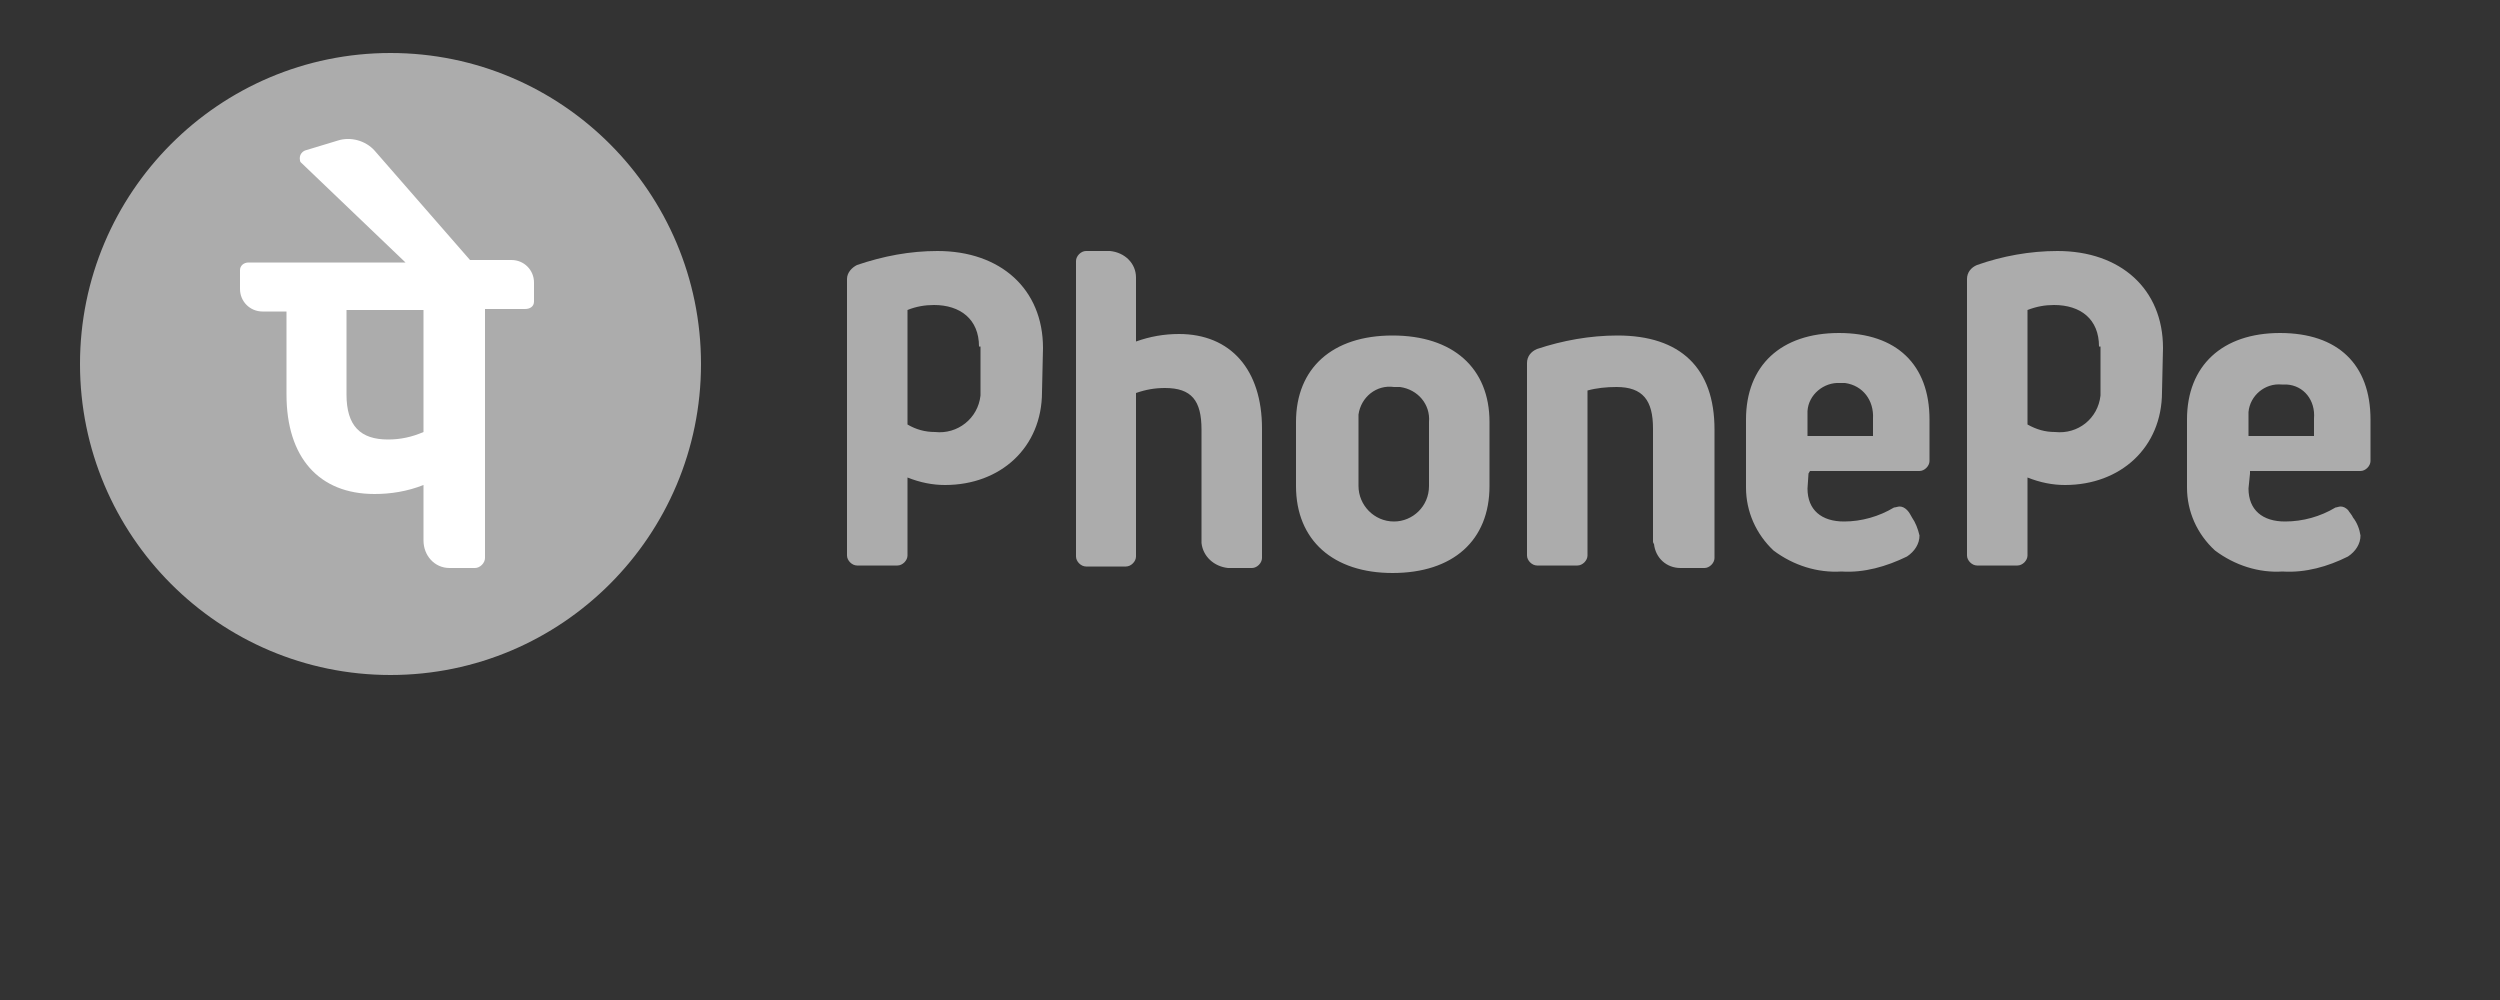
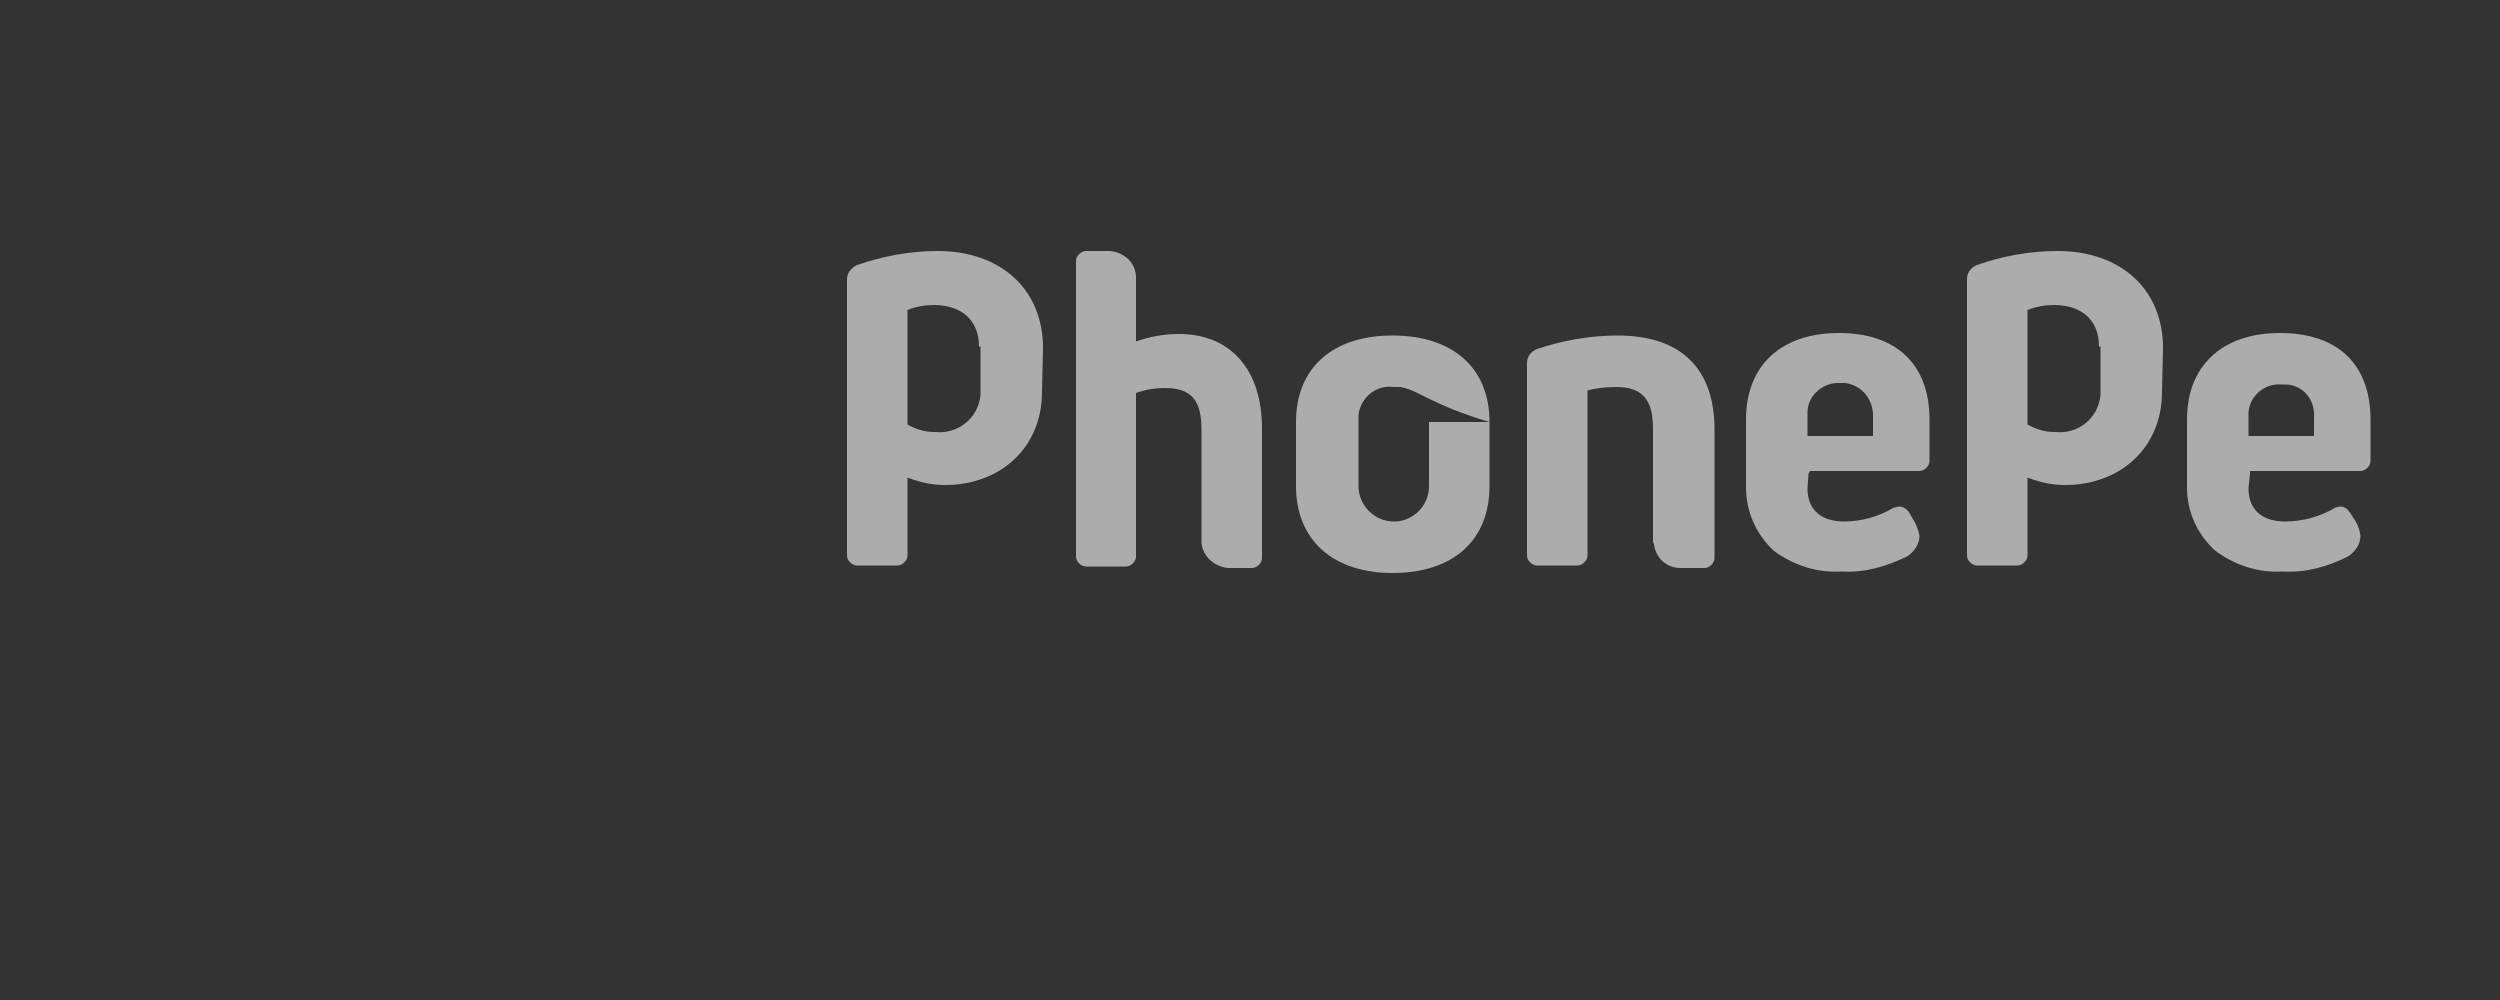
<svg xmlns="http://www.w3.org/2000/svg" fill="none" height="100%" overflow="visible" preserveAspectRatio="none" style="display: block;" viewBox="0 0 5 2" width="100%">
  <rect x="0" y="0" width="5" height="2" fill="#333333" stroke="none" />
  <g id="Frame 1171277516">
-     <path d="M0.781 1.35C1.124 1.35 1.402 1.071 1.402 0.728C1.402 0.385 1.124 0.106 0.781 0.106C0.438 0.106 0.16 0.385 0.16 0.728C0.16 1.071 0.438 1.35 0.781 1.35Z" fill="#ACACAC" id="Vector" />
-     <path d="M3.306 1.083V0.857C3.306 0.801 3.286 0.774 3.233 0.774C3.213 0.774 3.193 0.776 3.175 0.781V1.111C3.175 1.121 3.165 1.131 3.155 1.131H3.074C3.064 1.131 3.054 1.121 3.054 1.111V0.726C3.054 0.713 3.062 0.703 3.074 0.698C3.125 0.681 3.18 0.671 3.235 0.671C3.361 0.671 3.429 0.736 3.429 0.859V1.116C3.429 1.126 3.419 1.136 3.409 1.136H3.361C3.333 1.136 3.311 1.116 3.308 1.088C3.306 1.086 3.306 1.083 3.306 1.083ZM3.617 0.947L3.615 0.977C3.615 1.02 3.643 1.043 3.688 1.043C3.723 1.043 3.758 1.033 3.788 1.015C3.791 1.015 3.796 1.013 3.799 1.013C3.804 1.013 3.809 1.015 3.814 1.02C3.819 1.025 3.821 1.03 3.824 1.035C3.831 1.045 3.836 1.058 3.839 1.071C3.839 1.088 3.829 1.103 3.814 1.113C3.773 1.133 3.728 1.146 3.683 1.143C3.635 1.146 3.587 1.131 3.547 1.101C3.512 1.068 3.492 1.023 3.492 0.975V0.839C3.492 0.731 3.562 0.666 3.678 0.666C3.793 0.666 3.859 0.729 3.859 0.839V0.922C3.859 0.932 3.849 0.942 3.839 0.942H3.62L3.617 0.947ZM3.615 0.872H3.746V0.837C3.748 0.801 3.726 0.771 3.69 0.766C3.688 0.766 3.683 0.766 3.68 0.766C3.648 0.764 3.617 0.789 3.615 0.822C3.615 0.827 3.615 0.832 3.615 0.834V0.872ZM4.5 0.947L4.497 0.977C4.497 1.02 4.525 1.043 4.57 1.043C4.606 1.043 4.641 1.033 4.671 1.015C4.673 1.015 4.678 1.013 4.681 1.013C4.686 1.013 4.691 1.015 4.696 1.02C4.699 1.025 4.704 1.03 4.706 1.035C4.714 1.045 4.719 1.058 4.721 1.071C4.721 1.088 4.711 1.103 4.696 1.113C4.656 1.133 4.611 1.146 4.565 1.143C4.518 1.146 4.47 1.131 4.43 1.101C4.394 1.068 4.374 1.023 4.374 0.975V0.839C4.374 0.731 4.445 0.666 4.56 0.666C4.676 0.666 4.741 0.729 4.741 0.839V0.922C4.741 0.932 4.731 0.942 4.721 0.942H4.5V0.947ZM4.497 0.872H4.628V0.837C4.631 0.801 4.608 0.771 4.573 0.769C4.57 0.769 4.565 0.769 4.563 0.769C4.53 0.766 4.5 0.791 4.497 0.824C4.497 0.829 4.497 0.834 4.497 0.839V0.872ZM2.456 1.136H2.504C2.514 1.136 2.524 1.126 2.524 1.116V0.857C2.524 0.739 2.461 0.668 2.358 0.668C2.328 0.668 2.3 0.673 2.272 0.683V0.555C2.272 0.527 2.25 0.505 2.22 0.502H2.172C2.162 0.502 2.152 0.512 2.152 0.522V1.113C2.152 1.123 2.162 1.133 2.172 1.133H2.252C2.262 1.133 2.272 1.123 2.272 1.113V0.786C2.292 0.779 2.31 0.776 2.33 0.776C2.383 0.776 2.403 0.801 2.403 0.859V1.086C2.406 1.113 2.428 1.133 2.456 1.136ZM2.979 0.844V0.972C2.979 1.081 2.906 1.146 2.785 1.146C2.667 1.146 2.592 1.081 2.592 0.972V0.844C2.592 0.736 2.665 0.671 2.785 0.671C2.906 0.671 2.979 0.736 2.979 0.844ZM2.858 0.844C2.861 0.809 2.836 0.779 2.8 0.774C2.795 0.774 2.793 0.774 2.788 0.774C2.753 0.769 2.722 0.794 2.717 0.829C2.717 0.834 2.717 0.839 2.717 0.844V0.972C2.717 1.01 2.748 1.043 2.788 1.043C2.825 1.043 2.858 1.013 2.858 0.972V0.844ZM2.084 0.784C2.084 0.895 2.001 0.97 1.89 0.97C1.865 0.97 1.84 0.965 1.815 0.955V1.111C1.815 1.121 1.805 1.131 1.795 1.131H1.714C1.704 1.131 1.694 1.121 1.694 1.111V0.558C1.694 0.545 1.704 0.535 1.714 0.53C1.767 0.512 1.82 0.502 1.875 0.502C2.001 0.502 2.086 0.578 2.086 0.696L2.084 0.784ZM1.958 0.693C1.958 0.638 1.92 0.61 1.868 0.61C1.85 0.61 1.832 0.613 1.815 0.62V0.849C1.832 0.859 1.85 0.864 1.87 0.864C1.915 0.869 1.956 0.837 1.961 0.791C1.961 0.789 1.961 0.784 1.961 0.781V0.693H1.958ZM4.324 0.784C4.324 0.895 4.241 0.97 4.13 0.97C4.105 0.97 4.08 0.965 4.055 0.955V1.111C4.055 1.121 4.045 1.131 4.035 1.131H3.954C3.944 1.131 3.934 1.121 3.934 1.111V0.558C3.934 0.545 3.942 0.535 3.954 0.53C4.005 0.512 4.06 0.502 4.115 0.502C4.241 0.502 4.326 0.578 4.326 0.696L4.324 0.784ZM4.198 0.693C4.198 0.638 4.161 0.61 4.108 0.61C4.09 0.61 4.073 0.613 4.055 0.62V0.849C4.073 0.859 4.09 0.864 4.11 0.864C4.156 0.869 4.196 0.837 4.201 0.791C4.201 0.789 4.201 0.784 4.201 0.781V0.693H4.198Z" fill="#ACACAC" id="Vector_2" />
-     <path d="M1.068 0.565C1.068 0.54 1.048 0.52 1.023 0.52H0.94L0.749 0.301C0.731 0.281 0.701 0.273 0.676 0.281L0.61 0.301C0.603 0.304 0.598 0.311 0.6 0.321C0.6 0.324 0.603 0.326 0.603 0.326L0.811 0.525H0.497C0.487 0.525 0.48 0.532 0.48 0.54C0.48 0.54 0.48 0.54 0.48 0.543V0.578C0.48 0.603 0.5 0.623 0.525 0.623H0.573V0.789C0.573 0.915 0.638 0.988 0.749 0.988C0.781 0.988 0.814 0.983 0.847 0.97V1.081C0.847 1.111 0.869 1.136 0.899 1.136H0.902H0.95C0.96 1.136 0.97 1.126 0.97 1.116V0.618H1.05C1.06 0.618 1.068 0.613 1.068 0.603V0.6V0.565ZM0.847 0.864C0.824 0.874 0.801 0.879 0.776 0.879C0.721 0.879 0.693 0.852 0.693 0.789V0.62H0.847V0.864Z" fill="white" id="Vector_3" />
+     <path d="M3.306 1.083V0.857C3.306 0.801 3.286 0.774 3.233 0.774C3.213 0.774 3.193 0.776 3.175 0.781V1.111C3.175 1.121 3.165 1.131 3.155 1.131H3.074C3.064 1.131 3.054 1.121 3.054 1.111V0.726C3.054 0.713 3.062 0.703 3.074 0.698C3.125 0.681 3.18 0.671 3.235 0.671C3.361 0.671 3.429 0.736 3.429 0.859V1.116C3.429 1.126 3.419 1.136 3.409 1.136H3.361C3.333 1.136 3.311 1.116 3.308 1.088C3.306 1.086 3.306 1.083 3.306 1.083ZM3.617 0.947L3.615 0.977C3.615 1.02 3.643 1.043 3.688 1.043C3.723 1.043 3.758 1.033 3.788 1.015C3.791 1.015 3.796 1.013 3.799 1.013C3.804 1.013 3.809 1.015 3.814 1.02C3.819 1.025 3.821 1.03 3.824 1.035C3.831 1.045 3.836 1.058 3.839 1.071C3.839 1.088 3.829 1.103 3.814 1.113C3.773 1.133 3.728 1.146 3.683 1.143C3.635 1.146 3.587 1.131 3.547 1.101C3.512 1.068 3.492 1.023 3.492 0.975V0.839C3.492 0.731 3.562 0.666 3.678 0.666C3.793 0.666 3.859 0.729 3.859 0.839V0.922C3.859 0.932 3.849 0.942 3.839 0.942H3.62L3.617 0.947ZM3.615 0.872H3.746V0.837C3.748 0.801 3.726 0.771 3.69 0.766C3.688 0.766 3.683 0.766 3.68 0.766C3.648 0.764 3.617 0.789 3.615 0.822C3.615 0.827 3.615 0.832 3.615 0.834V0.872ZM4.5 0.947L4.497 0.977C4.497 1.02 4.525 1.043 4.57 1.043C4.606 1.043 4.641 1.033 4.671 1.015C4.673 1.015 4.678 1.013 4.681 1.013C4.686 1.013 4.691 1.015 4.696 1.02C4.699 1.025 4.704 1.03 4.706 1.035C4.714 1.045 4.719 1.058 4.721 1.071C4.721 1.088 4.711 1.103 4.696 1.113C4.656 1.133 4.611 1.146 4.565 1.143C4.518 1.146 4.47 1.131 4.43 1.101C4.394 1.068 4.374 1.023 4.374 0.975V0.839C4.374 0.731 4.445 0.666 4.56 0.666C4.676 0.666 4.741 0.729 4.741 0.839V0.922C4.741 0.932 4.731 0.942 4.721 0.942H4.5V0.947ZM4.497 0.872H4.628V0.837C4.631 0.801 4.608 0.771 4.573 0.769C4.57 0.769 4.565 0.769 4.563 0.769C4.53 0.766 4.5 0.791 4.497 0.824C4.497 0.829 4.497 0.834 4.497 0.839V0.872ZM2.456 1.136H2.504C2.514 1.136 2.524 1.126 2.524 1.116V0.857C2.524 0.739 2.461 0.668 2.358 0.668C2.328 0.668 2.3 0.673 2.272 0.683V0.555C2.272 0.527 2.25 0.505 2.22 0.502H2.172C2.162 0.502 2.152 0.512 2.152 0.522V1.113C2.152 1.123 2.162 1.133 2.172 1.133H2.252C2.262 1.133 2.272 1.123 2.272 1.113V0.786C2.292 0.779 2.31 0.776 2.33 0.776C2.383 0.776 2.403 0.801 2.403 0.859V1.086C2.406 1.113 2.428 1.133 2.456 1.136ZM2.979 0.844V0.972C2.979 1.081 2.906 1.146 2.785 1.146C2.667 1.146 2.592 1.081 2.592 0.972V0.844C2.592 0.736 2.665 0.671 2.785 0.671C2.906 0.671 2.979 0.736 2.979 0.844ZC2.861 0.809 2.836 0.779 2.8 0.774C2.795 0.774 2.793 0.774 2.788 0.774C2.753 0.769 2.722 0.794 2.717 0.829C2.717 0.834 2.717 0.839 2.717 0.844V0.972C2.717 1.01 2.748 1.043 2.788 1.043C2.825 1.043 2.858 1.013 2.858 0.972V0.844ZM2.084 0.784C2.084 0.895 2.001 0.97 1.89 0.97C1.865 0.97 1.84 0.965 1.815 0.955V1.111C1.815 1.121 1.805 1.131 1.795 1.131H1.714C1.704 1.131 1.694 1.121 1.694 1.111V0.558C1.694 0.545 1.704 0.535 1.714 0.53C1.767 0.512 1.82 0.502 1.875 0.502C2.001 0.502 2.086 0.578 2.086 0.696L2.084 0.784ZM1.958 0.693C1.958 0.638 1.92 0.61 1.868 0.61C1.85 0.61 1.832 0.613 1.815 0.62V0.849C1.832 0.859 1.85 0.864 1.87 0.864C1.915 0.869 1.956 0.837 1.961 0.791C1.961 0.789 1.961 0.784 1.961 0.781V0.693H1.958ZM4.324 0.784C4.324 0.895 4.241 0.97 4.13 0.97C4.105 0.97 4.08 0.965 4.055 0.955V1.111C4.055 1.121 4.045 1.131 4.035 1.131H3.954C3.944 1.131 3.934 1.121 3.934 1.111V0.558C3.934 0.545 3.942 0.535 3.954 0.53C4.005 0.512 4.06 0.502 4.115 0.502C4.241 0.502 4.326 0.578 4.326 0.696L4.324 0.784ZM4.198 0.693C4.198 0.638 4.161 0.61 4.108 0.61C4.09 0.61 4.073 0.613 4.055 0.62V0.849C4.073 0.859 4.09 0.864 4.11 0.864C4.156 0.869 4.196 0.837 4.201 0.791C4.201 0.789 4.201 0.784 4.201 0.781V0.693H4.198Z" fill="#ACACAC" id="Vector_2" />
    <g id="Vector_4">
</g>
  </g>
</svg>